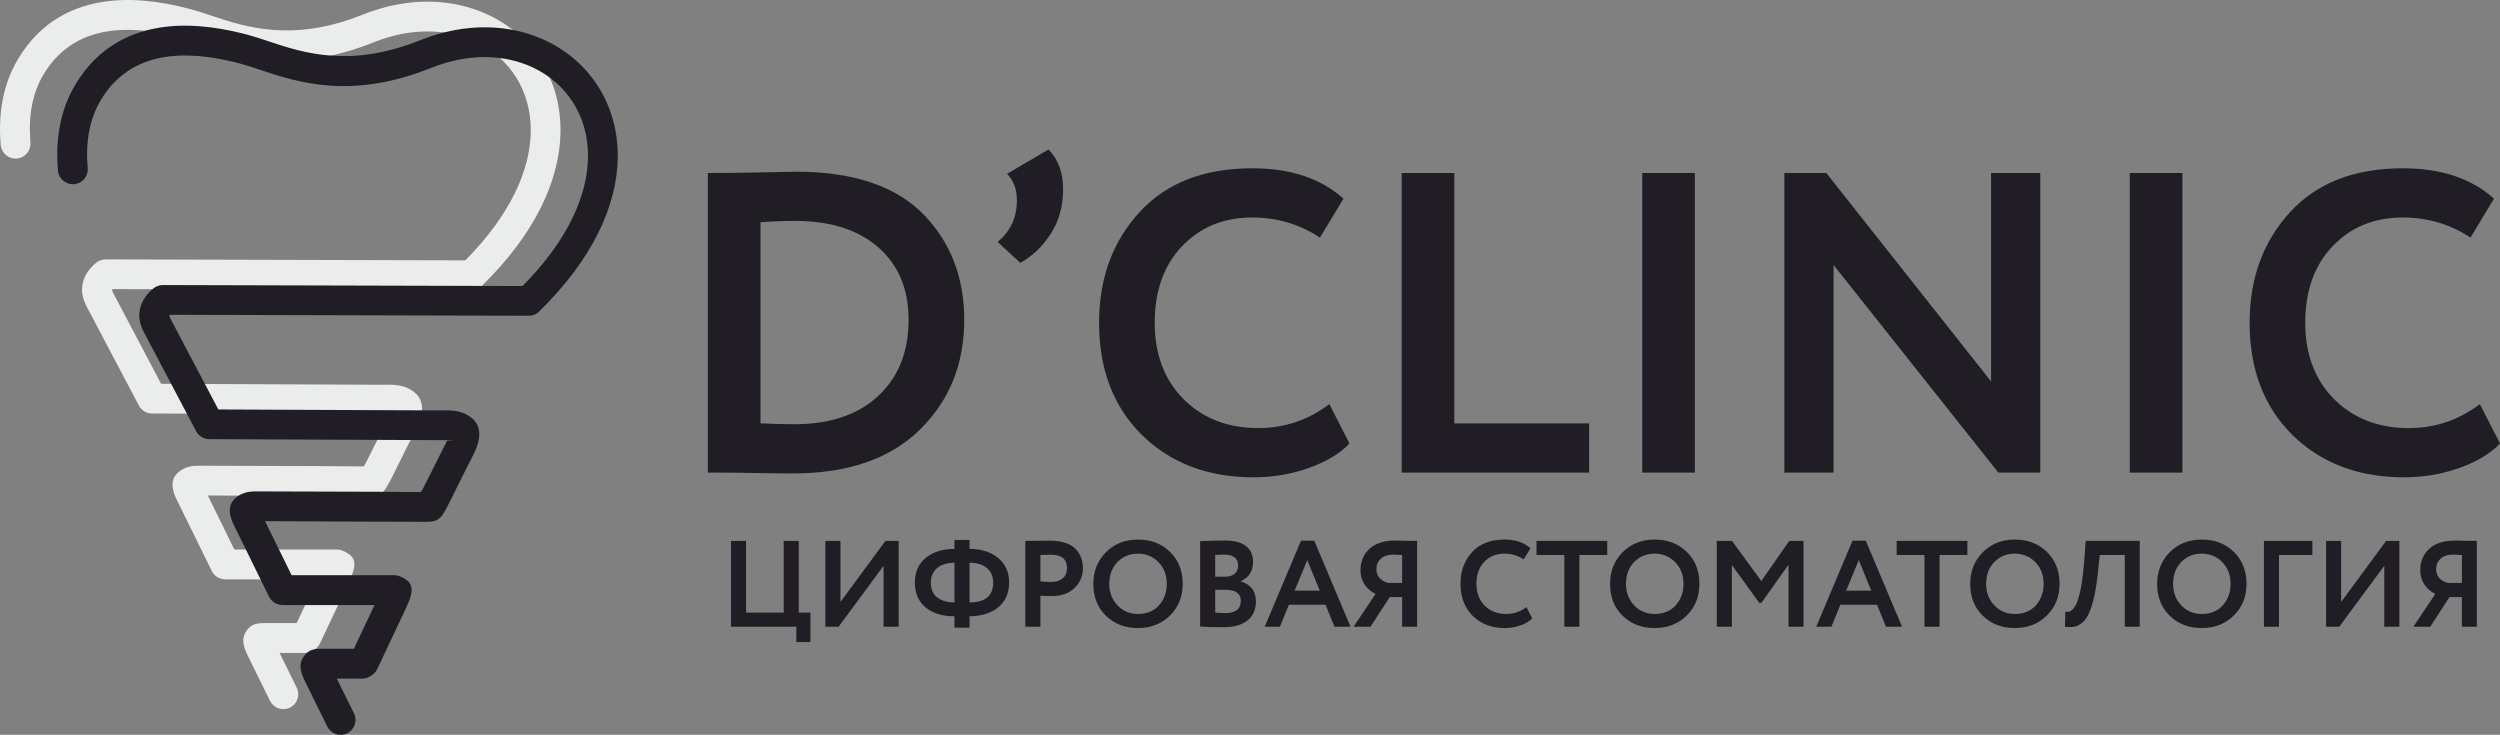
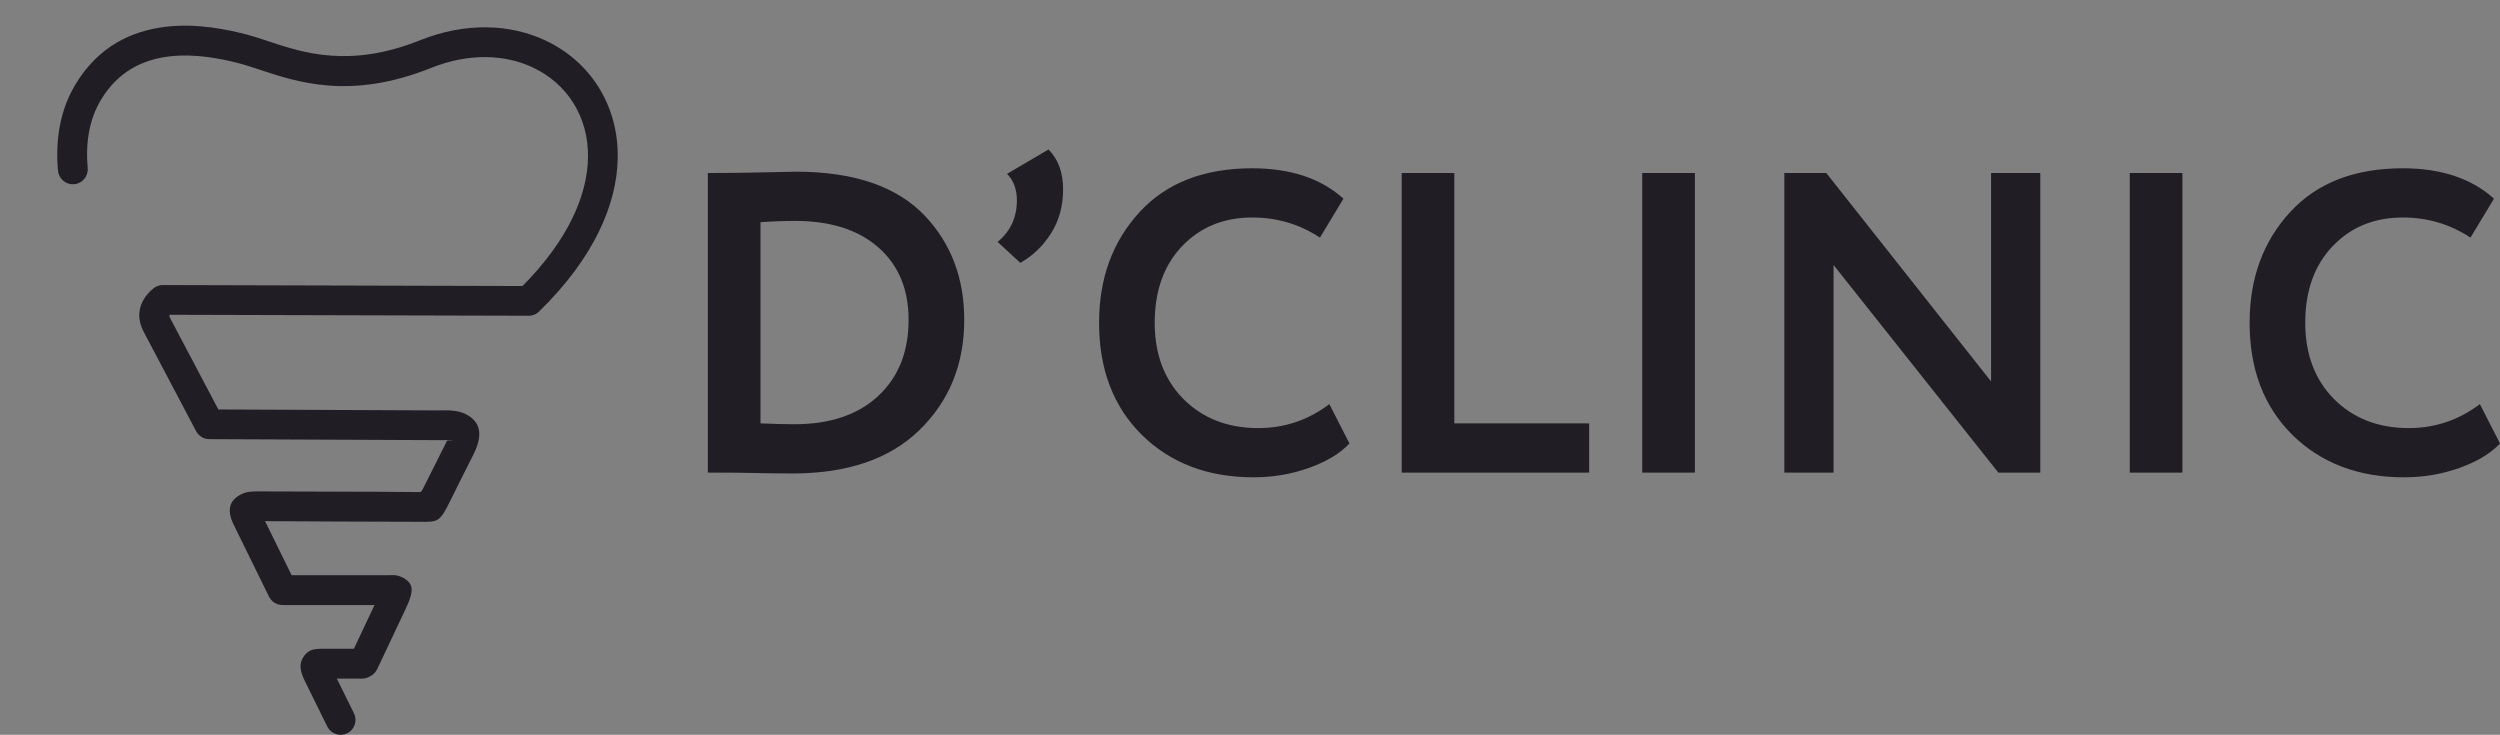
<svg xmlns="http://www.w3.org/2000/svg" xml:space="preserve" width="278.937mm" height="81.986mm" version="1.1" style="shape-rendering:geometricPrecision; text-rendering:geometricPrecision; image-rendering:optimizeQuality; fill-rule:evenodd; clip-rule:evenodd" viewBox="0 0 30199.4 8876.25">
  <rect x="0" y="0" width="30199.4" height="8876.25" fill="#808080" stroke="none" />
  <defs>
    <style type="text/css">
   
    .fil0 {fill:#EBECEC}
    .fil1 {fill:#211D25}
    .fil2 {fill:#211D25;fill-rule:nonzero}
   
  </style>
  </defs>
  <g id="Слой_x0020_1">
    <g id="_2776634848176">
-       <path class="fil0" d="M367.81 1720.13c8.55,99.14 -64.89,186.5 -164.04,195.04 -99.14,8.55 -186.5,-64.89 -195.04,-164.04 -15.72,-177.92 -11.76,-365.26 24.84,-551.8 32.31,-164.54 90.07,-327.72 181.85,-482.25 279.24,-469.96 686.65,-653.72 1088.5,-702.94 382.82,-46.83 755.03,32.41 996.19,95.87 75.57,19.87 161.35,48.49 254.04,79.36 412.09,137.32 980.12,326.61 1827.35,-12.7 555.65,-222.49 1094.61,-196.82 1519.3,3.82 264.56,124.96 484.66,317.82 637.54,561.07 152.4,242.6 237.34,534.5 232.04,858.12 -9.08,555.9 -286.05,1205.88 -950.59,1853.8 -37.24,36.24 -86.17,53.07 -134.3,50.66l-4329.6 -11.71c-2.01,10.52 -0.76,24.01 7.94,40.52l582.05 1103.06 2640.35 11.47 43.23 -0.36c97.59,-1.3 209.32,-2.81 304.68,45.32 155.36,78.41 228.55,219.6 92.12,489.82l-124.75 247.55c-69.11,137.97 -39.61,80.29 -148.39,298.63 -133.69,268.41 -142.77,268.3 -388.56,264.63 -617.92,0 -1236.49,-5.31 -1854.48,-7.8l320.76 652.79 1179.79 -0.18c54.7,-1.8 94.49,-2.99 145.51,21.03 151.06,71.24 158.97,160.07 55.49,379.31l-323.11 684.63c-29.6,66.12 -44.38,98.1 -104.34,133.86 -56.29,33.53 -89.02,32.41 -152.33,30.47l-254.64 -0.18 207.02 419.84c43.91,89.06 7.35,196.93 -81.7,240.84 -89.05,43.91 -196.93,7.36 -240.84,-81.7l-267.99 -543.46c-64.42,-130.56 -73.62,-213.62 -21.59,-294.64 62.05,-96.55 134.29,-101.41 246.78,-101.41l364.47 0 249.16 -527.86 -1113.12 0 0 -0.73c-66.38,-0.03 -130.16,-37.03 -161.26,-100.65l-426.08 -867.12c-98.14,-199.78 -34.98,-307.97 93.34,-371.07 69.98,-34.35 142.41,-33.75 206.63,-33.21 645.61,4.22 1292.05,0.97 1937.49,8.15 26.86,0.39 28.26,-0.22 61.07,-66.13 25.78,-51.77 -28.81,58.08 149.84,-298.63l124.74 -248.91c12.47,-24.73 96.08,7.9 67.02,-6.78 -17.7,-8.94 -82.2,-8.08 -138.47,-7.32l-48.93 0.37 -2737.73 -11.9c-68.07,3.75 -135.34,-31.55 -169.17,-95.79l-632.34 -1198.35c-177.2,-335.8 133,-538.71 133.87,-539.25 28.15,-17.7 61.43,-28.16 97.16,-28.16l4343.81 11.76c552.23,-556.56 783.45,-1096.54 790.91,-1550.81 4.11,-250.93 -60.75,-475.66 -177.17,-660.96 -116.02,-184.59 -284.1,-331.48 -486.83,-427.24 -339.01,-160.15 -775.4,-178.22 -1232.02,4.61 -968.8,387.97 -1609.18,174.58 -2073.8,19.76 -82.02,-27.29 -157.87,-52.64 -232.9,-72.35 -211.86,-55.75 -537.35,-125.58 -861,-85.98 -304.51,37.28 -612.66,175.54 -822.27,528.28 -69.44,116.88 -113.39,241.6 -138.23,368.18 -29.42,149.87 -32.31,303.75 -19.22,451.79z" />
      <path class="fil1" d="M1059.39 2030.12c8.54,99.14 -64.89,186.5 -164.04,195.04 -99.15,8.55 -186.5,-64.89 -195.05,-164.03 -15.72,-177.92 -11.75,-365.27 24.85,-551.8 32.31,-164.55 90.06,-327.73 181.85,-482.26 279.23,-469.95 686.63,-653.72 1088.5,-702.94 382.81,-46.83 755.03,32.41 996.19,95.87 75.57,19.87 161.34,48.49 254.04,79.36 412.09,137.32 980.12,326.61 1827.34,-12.69 555.66,-222.49 1094.62,-196.82 1519.3,3.82 264.57,124.96 484.67,317.8 637.54,561.06 152.41,242.61 237.34,534.5 232.05,858.12 -9.08,555.91 -286.05,1205.88 -950.59,1853.8 -37.24,36.24 -86.17,53.07 -134.3,50.66l-4329.6 -11.71c-2.01,10.52 -0.76,24.01 7.94,40.52l582.05 1103.06 2640.35 11.47 43.22 -0.36c97.6,-1.3 209.33,-2.81 304.69,45.32 155.35,78.42 228.54,219.6 92.11,489.82l-124.74 247.55c-69.12,137.97 -39.63,80.29 -148.39,298.63 -133.69,268.41 -142.78,268.3 -388.56,264.63 -617.92,0 -1236.5,-5.31 -1854.49,-7.8l320.77 652.79 1179.79 -0.18c54.69,-1.8 94.49,-2.99 145.51,21.03 151.06,71.24 158.96,160.07 55.49,379.32l-323.11 684.62c-29.6,66.12 -44.39,98.1 -104.35,133.86 -56.28,33.53 -89.02,32.41 -152.32,30.47l-254.65 -0.17 207.03 419.83c43.91,89.06 7.35,196.93 -81.7,240.84 -89.06,43.92 -196.93,7.36 -240.84,-81.69l-267.99 -543.47c-64.43,-130.56 -73.62,-213.62 -21.6,-294.64 62.06,-96.55 134.3,-101.41 246.79,-101.41l364.47 0 249.16 -527.86 -1113.12 0 0 -0.73c-66.38,-0.03 -130.16,-37.03 -161.27,-100.65l-426.08 -867.12c-98.13,-199.77 -34.97,-307.97 93.35,-371.07 69.98,-34.35 142.41,-33.75 206.63,-33.21 645.61,4.22 1292.05,0.97 1937.48,8.15 26.86,0.4 28.27,-0.22 61.08,-66.12 25.78,-51.77 -28.81,58.07 149.83,-298.64l124.75 -248.91c12.47,-24.73 96.08,7.9 67.02,-6.78 -17.7,-8.93 -82.2,-8.08 -138.48,-7.32l-48.93 0.37 -2737.72 -11.9c-68.07,3.75 -135.34,-31.55 -169.17,-95.79l-632.34 -1198.35c-177.21,-335.77 132.99,-538.71 133.86,-539.25 28.16,-17.7 61.44,-28.16 97.17,-28.16l4343.81 11.76c552.23,-556.56 783.45,-1096.54 790.91,-1550.81 4.11,-250.93 -60.75,-475.66 -177.17,-660.96 -116.02,-184.59 -284.1,-331.48 -486.83,-427.24 -339.01,-160.15 -775.4,-178.21 -1232.02,4.61 -968.8,387.98 -1609.18,174.58 -2073.8,19.76 -82.02,-27.28 -157.87,-52.64 -232.9,-72.35 -211.86,-55.74 -537.35,-125.58 -861,-85.98 -304.51,37.28 -612.66,175.54 -822.27,528.28 -69.44,116.89 -113.4,241.6 -138.23,368.18 -29.42,149.88 -32.31,303.75 -19.22,451.79z" />
-       <path class="fil2" d="M9619.42 7570.48l-789.28 0 0 -1036.57 182.14 0 0 866.28 454.62 0 0 -866.28 182.13 0 0 866.28 140.69 0 0 355.39 -170.29 0 0 -185.1zm1054.33 -735.96l-543.46 735.96 -159.92 0 0 -1036.57 182.15 0 0 737.44 543.46 -737.44 159.92 0 0 1036.57 -182.15 0 0 -735.96zm1038.06 747.8l-182.15 0 0 -137.71c-144.12,0 -260.12,-35.54 -347.98,-106.62 -86.88,-72.07 -130.32,-172.27 -130.32,-300.61 0,-127.34 43.44,-226.56 130.32,-297.63 87.86,-72.06 203.85,-108.6 347.98,-109.59l0 -108.1 182.15 0 0 108.1c143.15,0.99 258.65,38 346.52,111.07 87.86,73.04 131.78,171.77 131.78,296.15 0,126.37 -43.92,226.07 -131.78,299.13 -86.88,70.09 -202.38,106.11 -346.52,108.1l0 137.71zm285.79 -544.95c0,-73.06 -24.67,-131.05 -74.03,-173.98 -49.37,-42.94 -119.95,-64.92 -211.76,-65.89l0 479.76c190.53,-0.99 285.79,-80.94 285.79,-239.89zm-753.73 0c0,77.02 24.68,135.99 74.04,176.96 49.36,40.98 119.94,61.94 211.75,62.92l0 -479.76c-90.81,0.97 -161.15,22.95 -211.01,65.89 -49.86,42.94 -74.78,100.93 -74.78,173.98zm1323.84 158.45l0 374.65 -182.15 0 0 -1036.57c43.44,0 90.33,-0.5 140.68,-1.48 51.33,-0.99 102.67,-1.48 154,-1.48 73.06,0 136.48,9.14 190.29,27.4 53.81,18.25 95.51,43.43 125.13,75.52 29.61,32.09 51.33,67.12 65.14,105.15 13.81,38 20.73,79.71 20.73,125.11 0,93.8 -33.56,173.26 -100.7,238.42 -66.14,65.15 -158.93,97.73 -278.38,97.73 -60.23,0 -105.14,-1.48 -134.75,-4.45zm130.3 -494.59l-130.3 2.97 0 318.38c52.31,4.94 95.26,7.41 128.83,7.41 58.25,0 104.89,-14.32 139.94,-42.94 35.03,-28.64 52.55,-70.09 52.55,-124.41 0,-107.59 -63.67,-161.4 -191.02,-161.4zm509.4 350.96c0,-151.04 50.34,-277.9 151.04,-380.56 102.66,-102.69 232,-154.01 387.97,-154.01 155.97,0 284.8,49.36 386.49,148.08 102.67,99.71 154.01,228.55 154.01,386.49 0,155 -51.34,282.83 -154.01,383.53 -102.67,100.7 -231.51,151.04 -386.49,151.04 -155.97,0 -284.8,-49.36 -386.49,-148.08 -101.68,-98.73 -152.53,-227.56 -152.53,-386.5zm192.5 0c0,104.64 33.06,191.52 99.22,260.63 66.14,69.1 148.58,103.65 247.3,103.65 106.61,0 191.02,-34.56 253.22,-103.65 63.17,-69.11 94.75,-155.99 94.75,-260.63 0,-105.64 -33.55,-193 -100.68,-262.11 -67.15,-68.11 -149.57,-102.16 -247.3,-102.16 -99.71,0 -182.64,34.05 -248.78,102.16 -65.14,68.13 -97.73,155.49 -97.73,262.11zm1097.29 516.81l0 -1032.13c106.62,-4.94 206.33,-7.41 299.13,-7.41 114.51,0 199.91,22.7 256.19,68.13 56.26,45.41 84.39,108.09 84.39,188.06 0,111.55 -49.36,190.04 -148.08,235.45l0 2.97c56.27,14.8 100.69,42.69 133.28,83.67 32.57,40.97 48.85,93.53 48.85,157.7 0,100.7 -34.54,177.7 -103.64,231 -69.11,53.31 -162.89,79.97 -281.36,79.97 -118.46,0 -214.71,-2.47 -288.76,-7.39zm310.98 -444.25l-128.84 0 0 273.96c46.39,4.93 86.37,7.39 119.95,7.39 126.36,0 189.54,-49.86 189.54,-149.55 0,-43.45 -15.8,-76.26 -47.39,-98.49 -31.58,-22.19 -76.01,-33.31 -133.26,-33.31zm-14.82 -425c-43.44,0 -81.45,1.48 -114.01,4.45l0 262.1 122.9 0c46.4,0 83.68,-11.84 111.8,-35.53 28.14,-23.71 42.2,-57.76 42.2,-102.18 0,-41.46 -14.3,-73.3 -42.94,-95.51 -28.61,-22.21 -68.61,-33.32 -119.95,-33.32zm667.86 870.73l-183.62 0 438.3 -1039.54 159.94 0 438.32 1039.54 -193.98 0 -108.09 -265.08 -442.76 0 -108.1 265.08zm481.25 -435.37l-151.04 -368.72 -152.51 368.72 303.56 0zm1175.77 435.37l-180.66 0 0 -358.36 -149.55 0 -232.49 358.36 -204.36 0 265.08 -395.38c-55.29,-27.64 -99.46,-66.14 -132.54,-115.5 -33.08,-49.38 -49.61,-106.63 -49.61,-171.77 0,-103.66 35.54,-189.07 106.62,-256.19 71.08,-68.11 177.71,-102.18 319.86,-102.18 1.96,0 45.41,1.01 130.3,2.97 43.44,0.99 85.9,1.48 127.35,1.48l0 1036.57zm-346.49 -528.64l165.83 0 0 -337.64c-50.33,-2.97 -88.35,-4.45 -114.01,-4.45 -59.24,0 -106.86,16.3 -142.9,48.87 -36.02,32.58 -54.05,75.03 -54.05,127.35 0,43.44 13.58,79.72 40.73,108.83 27.13,29.12 61.94,48.15 104.4,57.03zm1667.36 291.7l69.62 136.24c-32.59,34.55 -79.23,62.69 -139.93,84.4 -60.73,21.73 -124.64,32.58 -191.78,32.58 -157.94,0 -286.78,-48.86 -386.49,-146.6 -98.72,-97.73 -148.06,-227.06 -148.06,-387.97 0,-154.01 46.89,-281.85 140.66,-383.52 92.81,-100.7 222.62,-151.04 389.47,-151.04 132.28,0 237.42,35.03 315.41,105.13l-81.45 134.76c-70.09,-46.39 -148.09,-69.59 -233.96,-69.59 -98.72,0 -179.68,33.08 -242.85,99.22 -63.19,66.14 -94.79,154.48 -94.79,265.06 0,108.59 33.08,196.46 99.22,263.58 67.15,67.12 153.52,100.7 259.16,100.7 90.81,0 172.76,-27.64 245.8,-82.93zm457.59 -629.34l-336.14 0 0 -170.29 854.44 0 0 170.29 -336.14 0 0 866.28 -182.15 0 0 -866.28zm552.35 347.99c0,-151.04 50.33,-277.9 151.03,-380.56 102.67,-102.69 232,-154.01 387.97,-154.01 155.98,0 284.82,49.36 386.49,148.08 102.67,99.71 154.01,228.55 154.01,386.49 0,155 -51.34,282.83 -154.01,383.53 -102.66,100.7 -231.49,151.04 -386.49,151.04 -155.97,0 -284.8,-49.36 -386.49,-148.08 -101.68,-98.73 -152.51,-227.56 -152.51,-386.5zm192.49 0c0,104.64 33.08,191.52 99.22,260.63 66.14,69.1 148.6,103.65 247.3,103.65 106.62,0 191.04,-34.56 253.22,-103.65 63.17,-69.11 94.77,-155.99 94.77,-260.63 0,-105.64 -33.56,-193 -100.69,-262.11 -67.14,-68.11 -149.57,-102.16 -247.3,-102.16 -99.71,0 -182.64,34.05 -248.78,102.16 -65.14,68.13 -97.73,155.49 -97.73,262.11zm1279.43 518.29l-182.14 0 0 -1036.57 183.62 0 353.92 484.22 337.62 -484.22 171.77 0 0 1036.57 -180.66 0 0 -749.3 -327.27 460.53 -26.66 0 -330.21 -456.09 0 744.86zm1202.42 0l-183.63 0 438.32 -1039.54 159.94 0 438.32 1039.54 -193.98 0 -108.1 -265.08 -442.75 0 -108.1 265.08zm481.25 -435.37l-151.04 -368.72 -152.51 368.72 303.56 0zm642.68 -430.91l-336.16 0 0 -170.29 854.45 0 0 170.29 -336.16 0 0 866.28 -182.14 0 0 -866.28zm552.34 347.99c0,-151.04 50.34,-277.9 151.04,-380.56 102.66,-102.69 231.99,-154.01 387.97,-154.01 155.97,0 284.8,49.36 386.49,148.08 102.66,99.71 154.01,228.55 154.01,386.49 0,155 -51.35,282.83 -154.01,383.53 -102.67,100.7 -231.51,151.04 -386.49,151.04 -155.98,0 -284.8,-49.36 -386.49,-148.08 -101.68,-98.73 -152.53,-227.56 -152.53,-386.5zm192.5 0c0,104.64 33.06,191.52 99.22,260.63 66.14,69.1 148.58,103.65 247.3,103.65 106.61,0 191.02,-34.56 253.21,-103.65 63.18,-69.11 94.77,-155.99 94.77,-260.63 0,-105.64 -33.55,-193 -100.68,-262.11 -67.15,-68.11 -149.57,-102.16 -247.3,-102.16 -99.71,0 -182.64,34.05 -248.78,102.16 -65.14,68.13 -97.73,155.49 -97.73,262.11zm1855.44 518.29l-180.65 0 0 -866.28 -302.07 0 -20.74 195.46c-11.86,118.46 -27.15,219.66 -45.9,303.58 -18.75,83.91 -39.48,151.03 -62.19,201.37 -22.7,50.35 -49.61,88.86 -80.7,115.52 -31.1,26.66 -63.19,43.19 -96.26,49.61 -33.08,6.42 -71.33,6.65 -114.77,0.74l4.46 -180.66c21.72,2.97 39.48,1.97 53.3,-2.97 13.83,-4.94 30.11,-18.75 48.88,-41.46 20.71,-25.67 37.5,-59.73 50.33,-102.18 35.54,-105.64 61.71,-272.96 78.48,-501.99l14.82 -207.32 653.02 0 0 1036.57zm210.29 -518.29c0,-151.04 50.34,-277.9 151.04,-380.56 102.66,-102.69 231.99,-154.01 387.97,-154.01 155.97,0 284.8,49.36 386.49,148.08 102.66,99.71 154,228.55 154,386.49 0,155 -51.34,282.83 -154,383.53 -102.67,100.7 -231.51,151.04 -386.49,151.04 -155.98,0 -284.82,-49.36 -386.49,-148.08 -101.68,-98.73 -152.53,-227.56 -152.53,-386.5zm192.5 0c0,104.64 33.06,191.52 99.22,260.63 66.14,69.1 148.58,103.65 247.3,103.65 106.61,0 191.02,-34.56 253.21,-103.65 63.18,-69.11 94.77,-155.99 94.77,-260.63 0,-105.64 -33.55,-193 -100.68,-262.11 -67.15,-68.11 -149.57,-102.16 -247.3,-102.16 -99.71,0 -182.64,34.05 -248.78,102.16 -65.14,68.13 -97.73,155.49 -97.73,262.11zm1279.43 518.29l-182.15 0 0 -1036.57 584.92 0 0 170.29 -402.77 0 0 866.28zm1272.01 -735.96l-543.45 735.96 -159.93 0 0 -1036.57 182.15 0 0 737.44 543.46 -737.44 159.92 0 0 1036.57 -182.15 0 0 -735.96zm1118.02 735.96l-180.66 0 0 -358.36 -149.56 0 -232.48 358.36 -204.36 0 265.07 -395.38c-55.29,-27.64 -99.46,-66.14 -132.53,-115.5 -33.08,-49.38 -49.61,-106.63 -49.61,-171.77 0,-103.66 35.53,-189.07 106.61,-256.19 71.08,-68.11 177.71,-102.18 319.86,-102.18 1.97,0 45.41,1.01 130.31,2.97 43.44,0.99 85.89,1.48 127.35,1.48l0 1036.57zm-346.51 -528.64l165.84 0 0 -337.64c-50.34,-2.97 -88.35,-4.45 -114.01,-4.45 -59.24,0 -106.87,16.3 -142.91,48.87 -36.02,32.58 -54.04,75.03 -54.04,127.35 0,43.44 13.57,79.72 40.72,108.83 27.14,29.12 61.95,48.15 104.4,57.03z" />
      <path class="fil2" d="M8623.01 5708.9l-72.38 0 0 -3619.33 67.21 0c151.67,0 311.95,-1.72 480.86,-5.18 337.79,-6.9 510.14,-10.35 517.04,-10.35 703.19,0 1223.68,179.26 1561.49,537.75 313.66,334.36 470.51,751.43 470.51,1251.24 0,537.74 -180.97,982.4 -542.91,1333.99 -358.48,348.15 -868.63,522.21 -1530.46,522.21 -137.88,0 -282.64,-1.72 -434.32,-5.16 -148.22,-3.45 -320.56,-5.16 -517.05,-5.16zm982.38 -3040.25c-134.43,0 -274.02,5.19 -418.81,15.51l0 2430.13c158.57,6.9 294.72,10.35 408.48,10.35 430.88,0 768.67,-113.77 1013.41,-341.27 244.72,-227.49 367.09,-534.27 367.09,-920.35 0,-368.83 -121.5,-660.09 -364.51,-873.8 -243.01,-213.71 -578.24,-320.58 -1005.66,-320.58zm2559.41 -568.73l501.52 -294.73c117.2,120.65 175.79,280.93 175.79,480.85 0,203.39 -49.1,381.76 -147.35,535.16 -98.23,153.37 -221.47,271.44 -369.69,354.16l-274.03 -253.34c155.11,-127.55 232.66,-294.71 232.66,-501.54 0,-134.43 -39.63,-241.28 -118.91,-320.55zm3893.36 2781.71l243.01 475.68c-113.74,120.64 -276.62,218.87 -488.59,294.71 -212,75.84 -435.19,113.77 -669.58,113.77 -551.53,0 -1001.35,-170.64 -1349.49,-511.89 -344.7,-341.24 -517.04,-792.81 -517.04,-1354.66 0,-537.73 163.73,-984.12 491.18,-1339.16 324.02,-351.57 777.29,-527.37 1359.83,-527.37 461.91,0 829,122.36 1101.31,367.1l-284.38 470.52c-244.72,-162.02 -517.04,-243.01 -816.93,-243.01 -344.7,0 -627.34,115.47 -847.95,346.41 -220.61,230.94 -330.92,539.46 -330.92,925.52 0,379.17 115.49,685.95 346.43,920.35 234.4,234.4 536,351.59 904.83,351.59 317.11,0 603.23,-96.52 858.28,-289.55zm3138.48 827.27l-2264.66 0 0 -3619.33 635.95 0 0 3024.73 1628.7 0 0 594.61zm1277.11 0l-635.97 0 0 -3619.33 635.97 0 0 3619.33zm4172.57 -3619.33l0 3619.33 -506.71 0 -1990.62 -2507.68 0 2507.68 -594.61 0 0 -3619.33 506.71 0 1990.62 2518.02 0 -2518.02 594.61 0zm1716.59 3619.33l-635.98 0 0 -3619.33 635.98 0 0 3619.33zm3593.46 -827.27l243.01 475.68c-113.74,120.64 -276.62,218.87 -488.59,294.71 -212,75.84 -435.19,113.77 -669.58,113.77 -551.52,0 -1001.34,-170.64 -1349.49,-511.89 -344.69,-341.24 -517.04,-792.81 -517.04,-1354.66 0,-537.73 163.73,-984.12 491.19,-1339.16 324.01,-351.57 777.29,-527.37 1359.82,-527.37 461.91,0 829,122.36 1101.31,367.1l-284.38 470.52c-244.72,-162.02 -517.04,-243.01 -816.93,-243.01 -344.7,0 -627.34,115.47 -847.95,346.41 -220.61,230.94 -330.92,539.46 -330.92,925.52 0,379.17 115.49,685.95 346.43,920.35 234.4,234.4 536,351.59 904.83,351.59 317.11,0 603.23,-96.52 858.28,-289.55z" />
    </g>
  </g>
</svg>